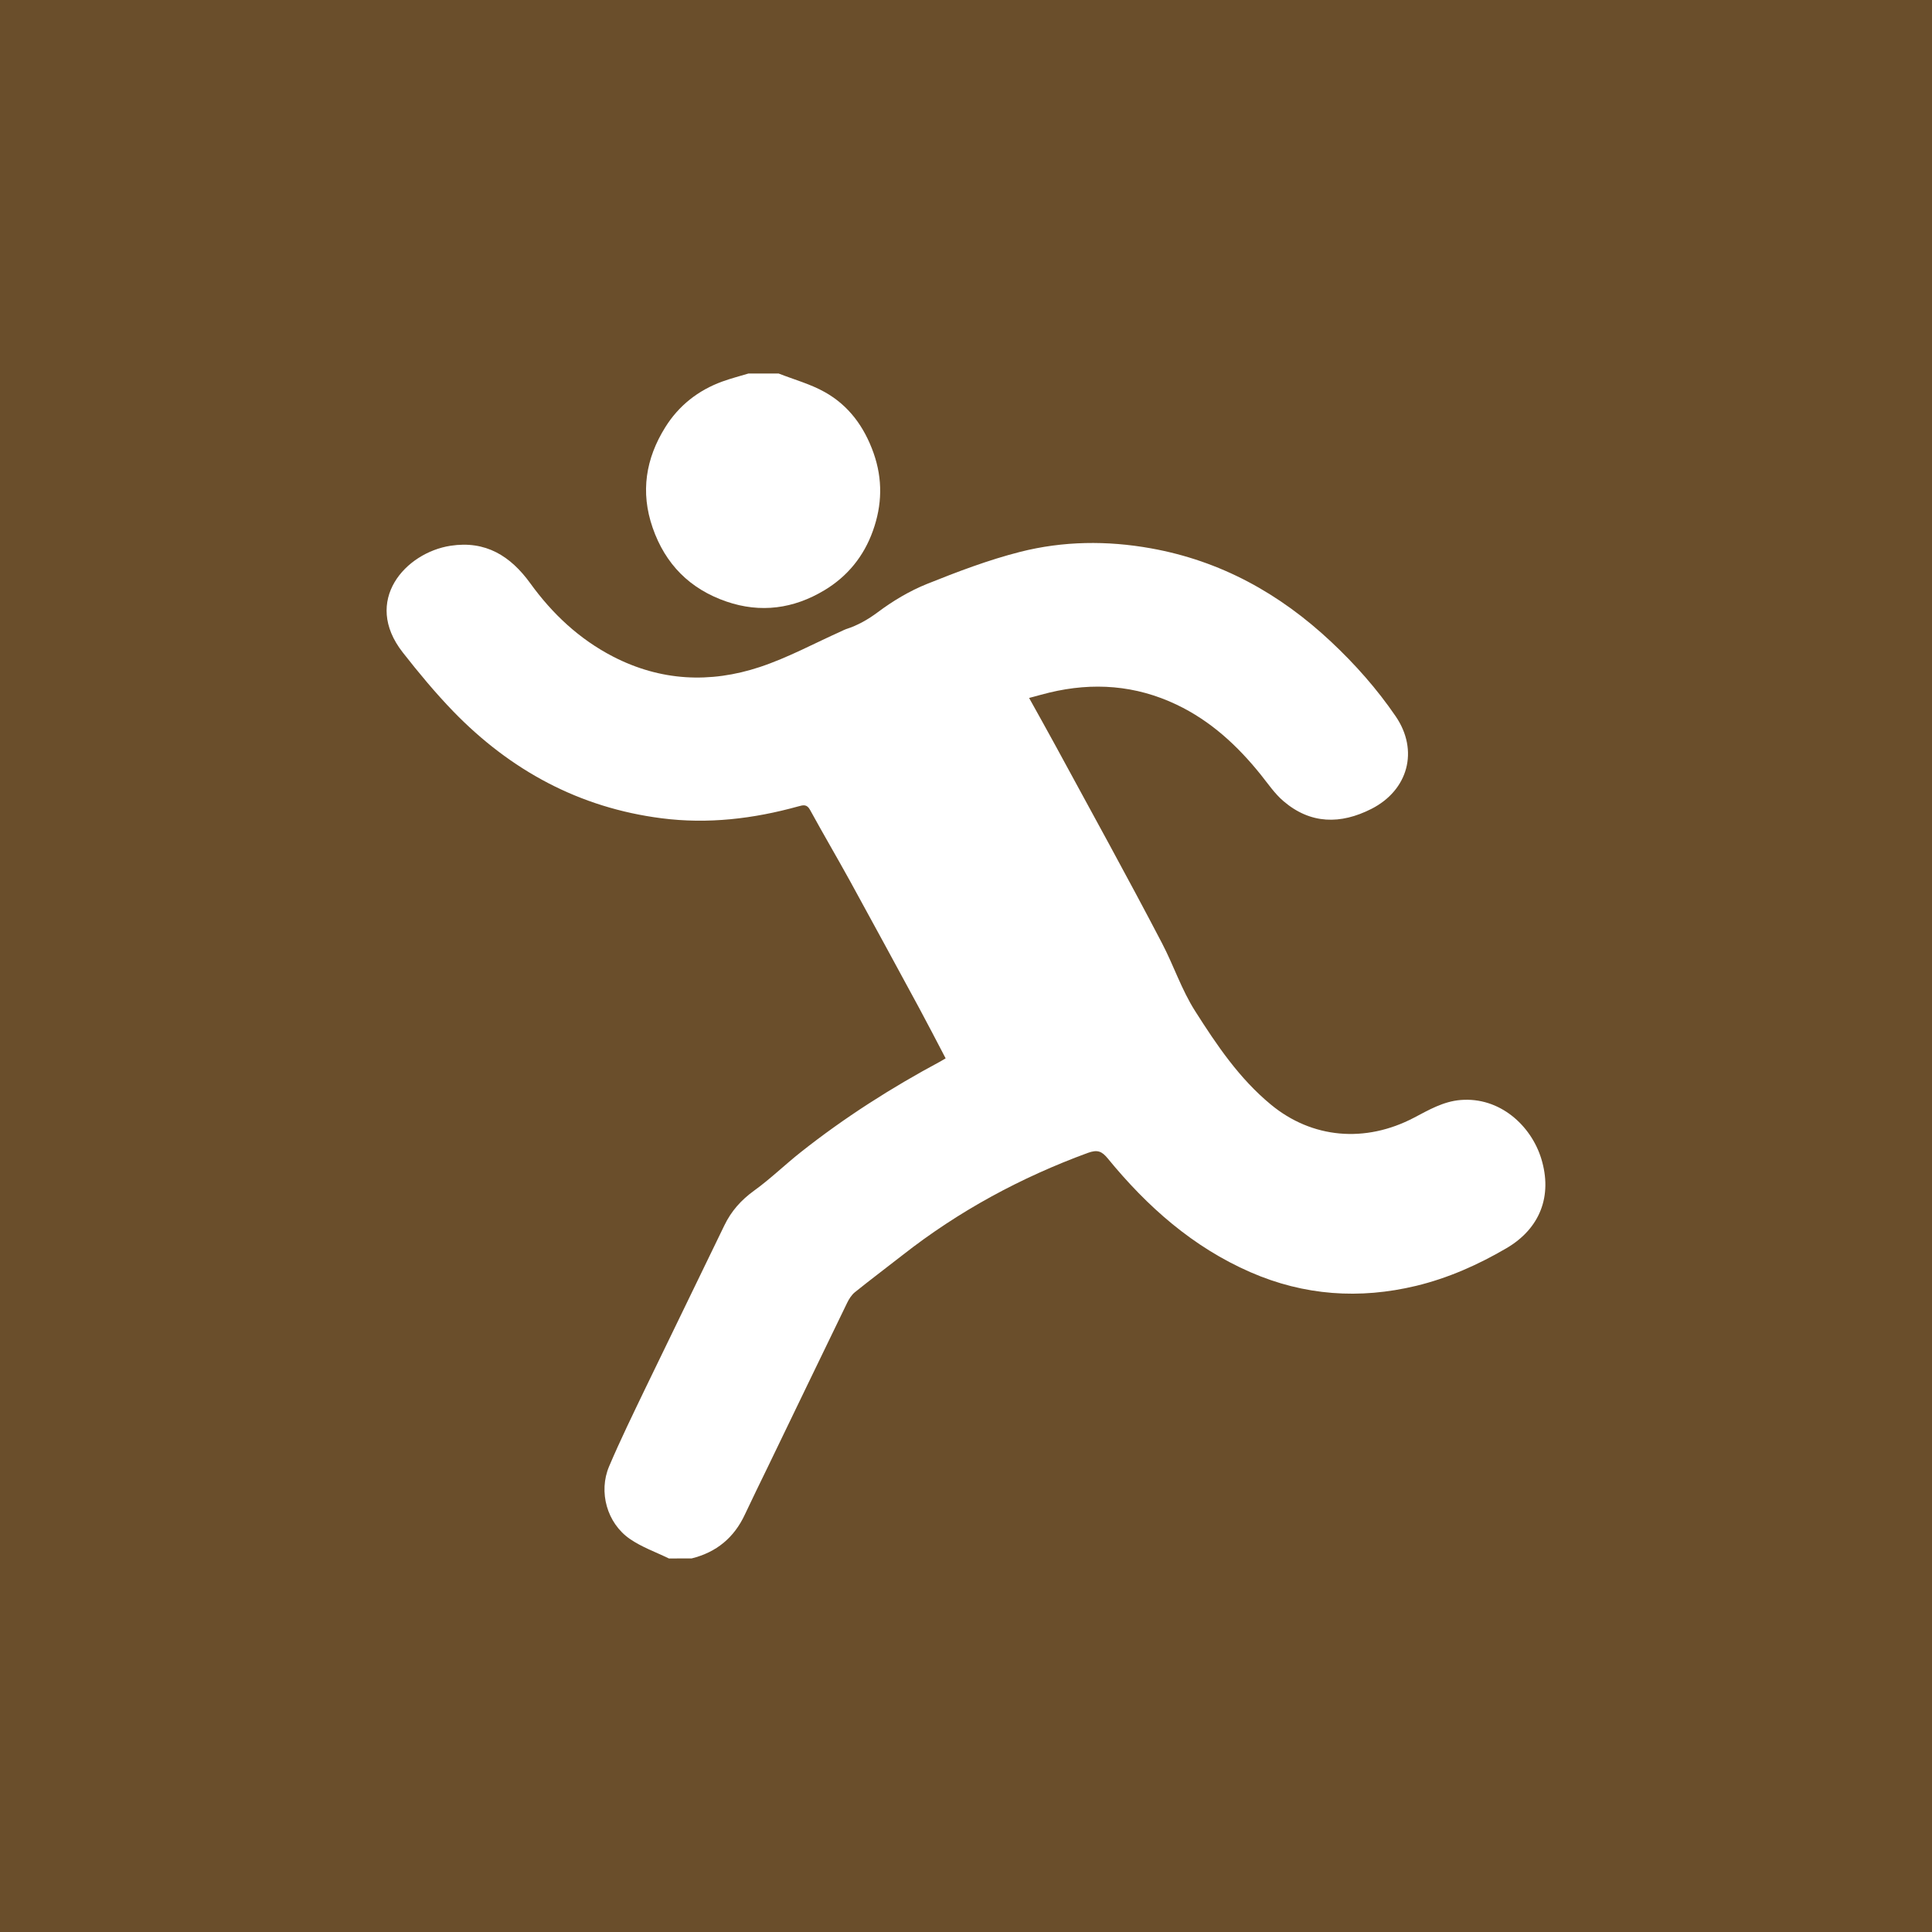
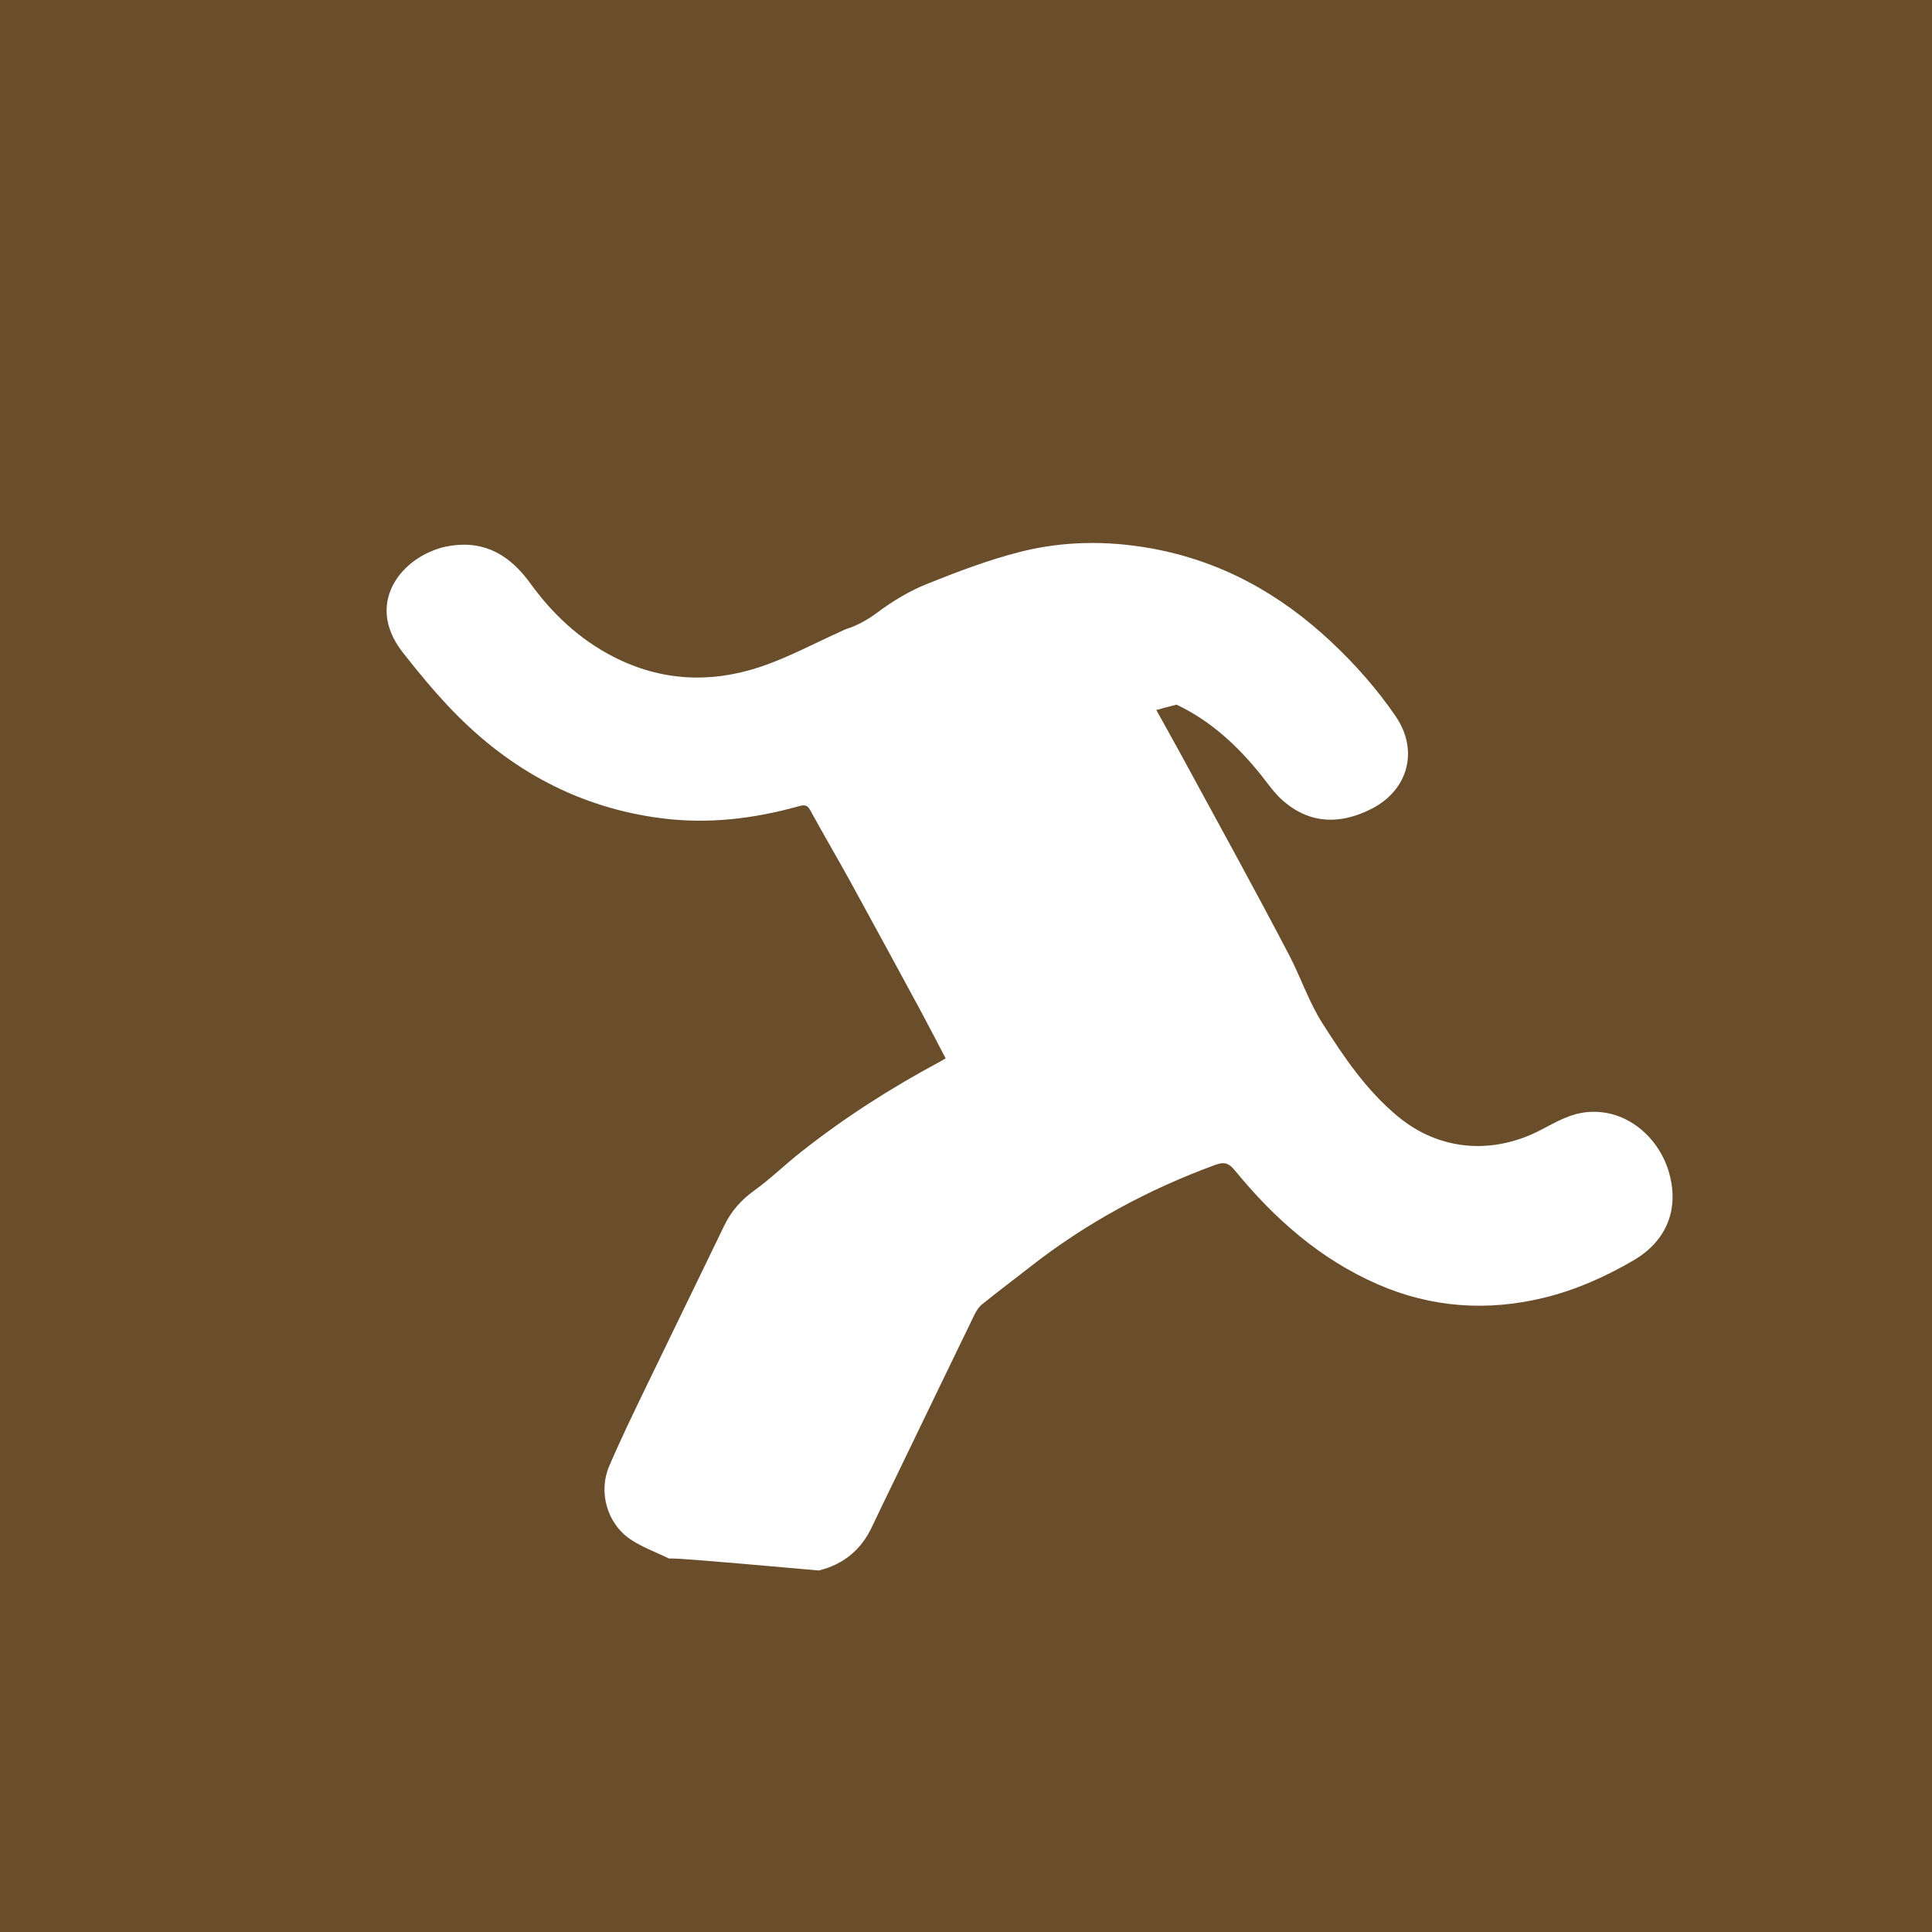
<svg xmlns="http://www.w3.org/2000/svg" version="1.1" id="Layer_1" x="0px" y="0px" width="50px" height="50px" viewBox="0 0 50 50" enable-background="new 0 0 50 50" xml:space="preserve">
  <rect fill="#6A4E2B" width="50" height="50" />
  <g>
-     <path fill-rule="evenodd" clip-rule="evenodd" fill="#FFFFFF" d="M17.311,40.333c-0.34-0.166-0.705-0.294-1.012-0.507   c-0.59-0.408-0.816-1.216-0.535-1.877c0.293-0.689,0.623-1.363,0.947-2.038c0.676-1.402,1.361-2.799,2.037-4.201   c0.178-0.368,0.432-0.653,0.768-0.896c0.422-0.304,0.797-0.671,1.207-0.995c1.133-0.897,2.348-1.671,3.623-2.354   c0.035-0.02,0.068-0.041,0.127-0.075c-0.229-0.437-0.451-0.868-0.682-1.296c-0.594-1.096-1.188-2.191-1.787-3.283   c-0.342-0.621-0.701-1.231-1.041-1.853c-0.082-0.149-0.174-0.125-0.303-0.089c-1.16,0.322-2.338,0.462-3.537,0.308   c-2.129-0.272-3.912-1.239-5.395-2.769c-0.463-0.479-0.891-0.995-1.303-1.521c-1.053-1.342,0.068-2.584,1.236-2.763   c0.906-0.138,1.549,0.262,2.063,0.972c0.57,0.789,1.266,1.443,2.139,1.895c1.227,0.634,2.512,0.699,3.799,0.272   c0.729-0.241,1.414-0.615,2.119-0.93c0.037-0.017,0.072-0.037,0.111-0.05c0.303-0.097,0.566-0.246,0.828-0.441   c0.387-0.29,0.818-0.547,1.266-0.728c0.791-0.317,1.596-0.624,2.42-0.833c1.108-0.28,2.242-0.294,3.376-0.091   c1.805,0.323,3.332,1.168,4.661,2.413c0.628,0.588,1.194,1.228,1.678,1.936c0.602,0.882,0.326,1.909-0.629,2.395   c-0.796,0.404-1.575,0.4-2.278-0.202c-0.225-0.193-0.397-0.448-0.585-0.683c-0.604-0.752-1.297-1.393-2.179-1.813   c-1.061-0.505-2.159-0.584-3.292-0.312c-0.165,0.04-0.328,0.087-0.525,0.139c0.23,0.416,0.454,0.811,0.67,1.21   c0.929,1.711,1.871,3.415,2.772,5.141c0.3,0.574,0.502,1.197,0.854,1.751c0.562,0.884,1.143,1.746,1.961,2.421   c1.063,0.879,2.441,1.003,3.708,0.338c0.381-0.2,0.754-0.419,1.201-0.456c1.015-0.084,1.824,0.66,2.088,1.515   c0.298,0.968-0.032,1.813-0.901,2.321c-0.735,0.43-1.51,0.774-2.338,0.974c-1.463,0.351-2.896,0.253-4.285-0.353   c-1.493-0.651-2.674-1.698-3.692-2.942c-0.156-0.189-0.265-0.238-0.519-0.146c-1.735,0.637-3.339,1.504-4.794,2.645   c-0.41,0.321-0.828,0.634-1.234,0.961c-0.084,0.068-0.15,0.172-0.199,0.272c-0.686,1.414-1.369,2.831-2.053,4.247   c-0.199,0.41-0.4,0.819-0.594,1.232c-0.279,0.6-0.736,0.979-1.379,1.138C17.703,40.333,17.508,40.333,17.311,40.333z" />
-     <path fill-rule="evenodd" clip-rule="evenodd" fill="#FFFFFF" d="M20.152,9.667c0.398,0.156,0.82,0.271,1.189,0.478   c0.627,0.349,1.027,0.902,1.268,1.582c0.238,0.677,0.221,1.345-0.018,2.01c-0.234,0.658-0.658,1.18-1.256,1.539   c-0.797,0.479-1.65,0.596-2.535,0.292c-0.943-0.324-1.582-0.964-1.91-1.912c-0.32-0.922-0.178-1.789,0.326-2.597   c0.348-0.56,0.852-0.958,1.477-1.185c0.221-0.08,0.449-0.139,0.676-0.207C19.629,9.667,19.891,9.667,20.152,9.667z" />
+     <path fill-rule="evenodd" clip-rule="evenodd" fill="#FFFFFF" d="M17.311,40.333c-0.34-0.166-0.705-0.294-1.012-0.507   c-0.59-0.408-0.816-1.216-0.535-1.877c0.293-0.689,0.623-1.363,0.947-2.038c0.676-1.402,1.361-2.799,2.037-4.201   c0.178-0.368,0.432-0.653,0.768-0.896c0.422-0.304,0.797-0.671,1.207-0.995c1.133-0.897,2.348-1.671,3.623-2.354   c0.035-0.02,0.068-0.041,0.127-0.075c-0.229-0.437-0.451-0.868-0.682-1.296c-0.594-1.096-1.188-2.191-1.787-3.283   c-0.342-0.621-0.701-1.231-1.041-1.853c-0.082-0.149-0.174-0.125-0.303-0.089c-1.16,0.322-2.338,0.462-3.537,0.308   c-2.129-0.272-3.912-1.239-5.395-2.769c-0.463-0.479-0.891-0.995-1.303-1.521c-1.053-1.342,0.068-2.584,1.236-2.763   c0.906-0.138,1.549,0.262,2.063,0.972c0.57,0.789,1.266,1.443,2.139,1.895c1.227,0.634,2.512,0.699,3.799,0.272   c0.729-0.241,1.414-0.615,2.119-0.93c0.037-0.017,0.072-0.037,0.111-0.05c0.303-0.097,0.566-0.246,0.828-0.441   c0.387-0.29,0.818-0.547,1.266-0.728c0.791-0.317,1.596-0.624,2.42-0.833c1.108-0.28,2.242-0.294,3.376-0.091   c1.805,0.323,3.332,1.168,4.661,2.413c0.628,0.588,1.194,1.228,1.678,1.936c0.602,0.882,0.326,1.909-0.629,2.395   c-0.796,0.404-1.575,0.4-2.278-0.202c-0.225-0.193-0.397-0.448-0.585-0.683c-0.604-0.752-1.297-1.393-2.179-1.813   c-0.165,0.04-0.328,0.087-0.525,0.139c0.23,0.416,0.454,0.811,0.67,1.21   c0.929,1.711,1.871,3.415,2.772,5.141c0.3,0.574,0.502,1.197,0.854,1.751c0.562,0.884,1.143,1.746,1.961,2.421   c1.063,0.879,2.441,1.003,3.708,0.338c0.381-0.2,0.754-0.419,1.201-0.456c1.015-0.084,1.824,0.66,2.088,1.515   c0.298,0.968-0.032,1.813-0.901,2.321c-0.735,0.43-1.51,0.774-2.338,0.974c-1.463,0.351-2.896,0.253-4.285-0.353   c-1.493-0.651-2.674-1.698-3.692-2.942c-0.156-0.189-0.265-0.238-0.519-0.146c-1.735,0.637-3.339,1.504-4.794,2.645   c-0.41,0.321-0.828,0.634-1.234,0.961c-0.084,0.068-0.15,0.172-0.199,0.272c-0.686,1.414-1.369,2.831-2.053,4.247   c-0.199,0.41-0.4,0.819-0.594,1.232c-0.279,0.6-0.736,0.979-1.379,1.138C17.703,40.333,17.508,40.333,17.311,40.333z" />
  </g>
</svg>